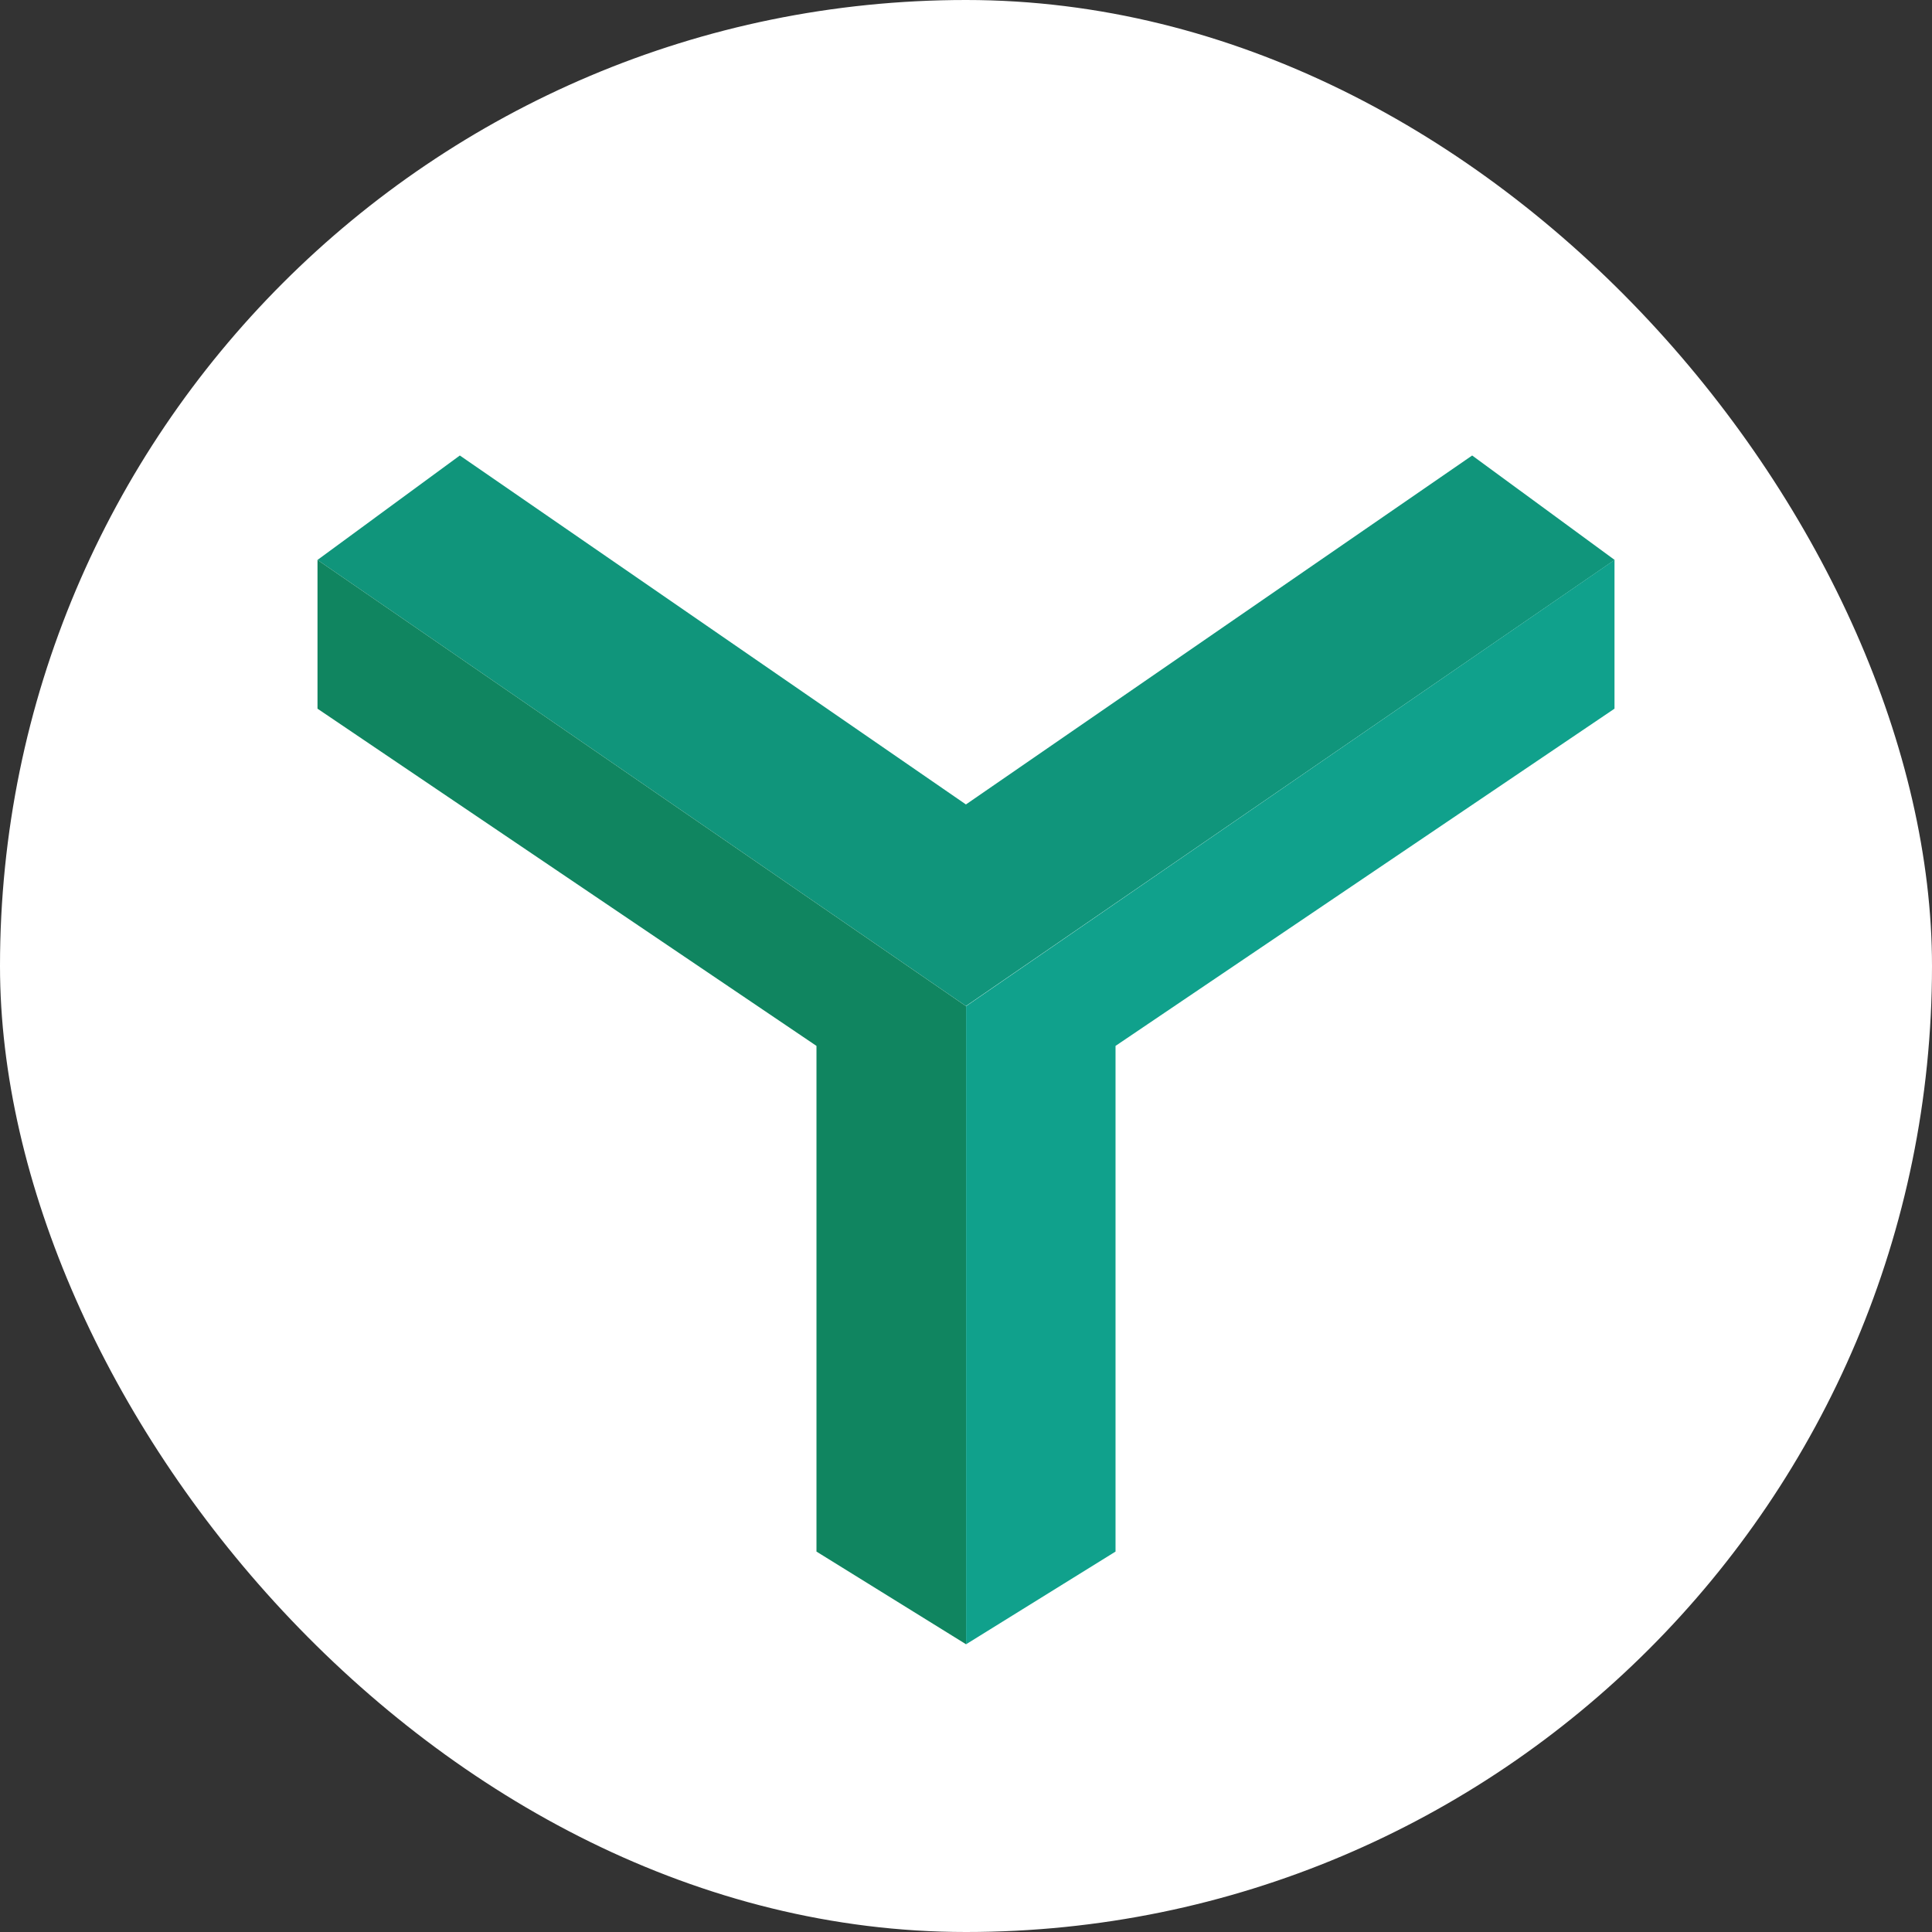
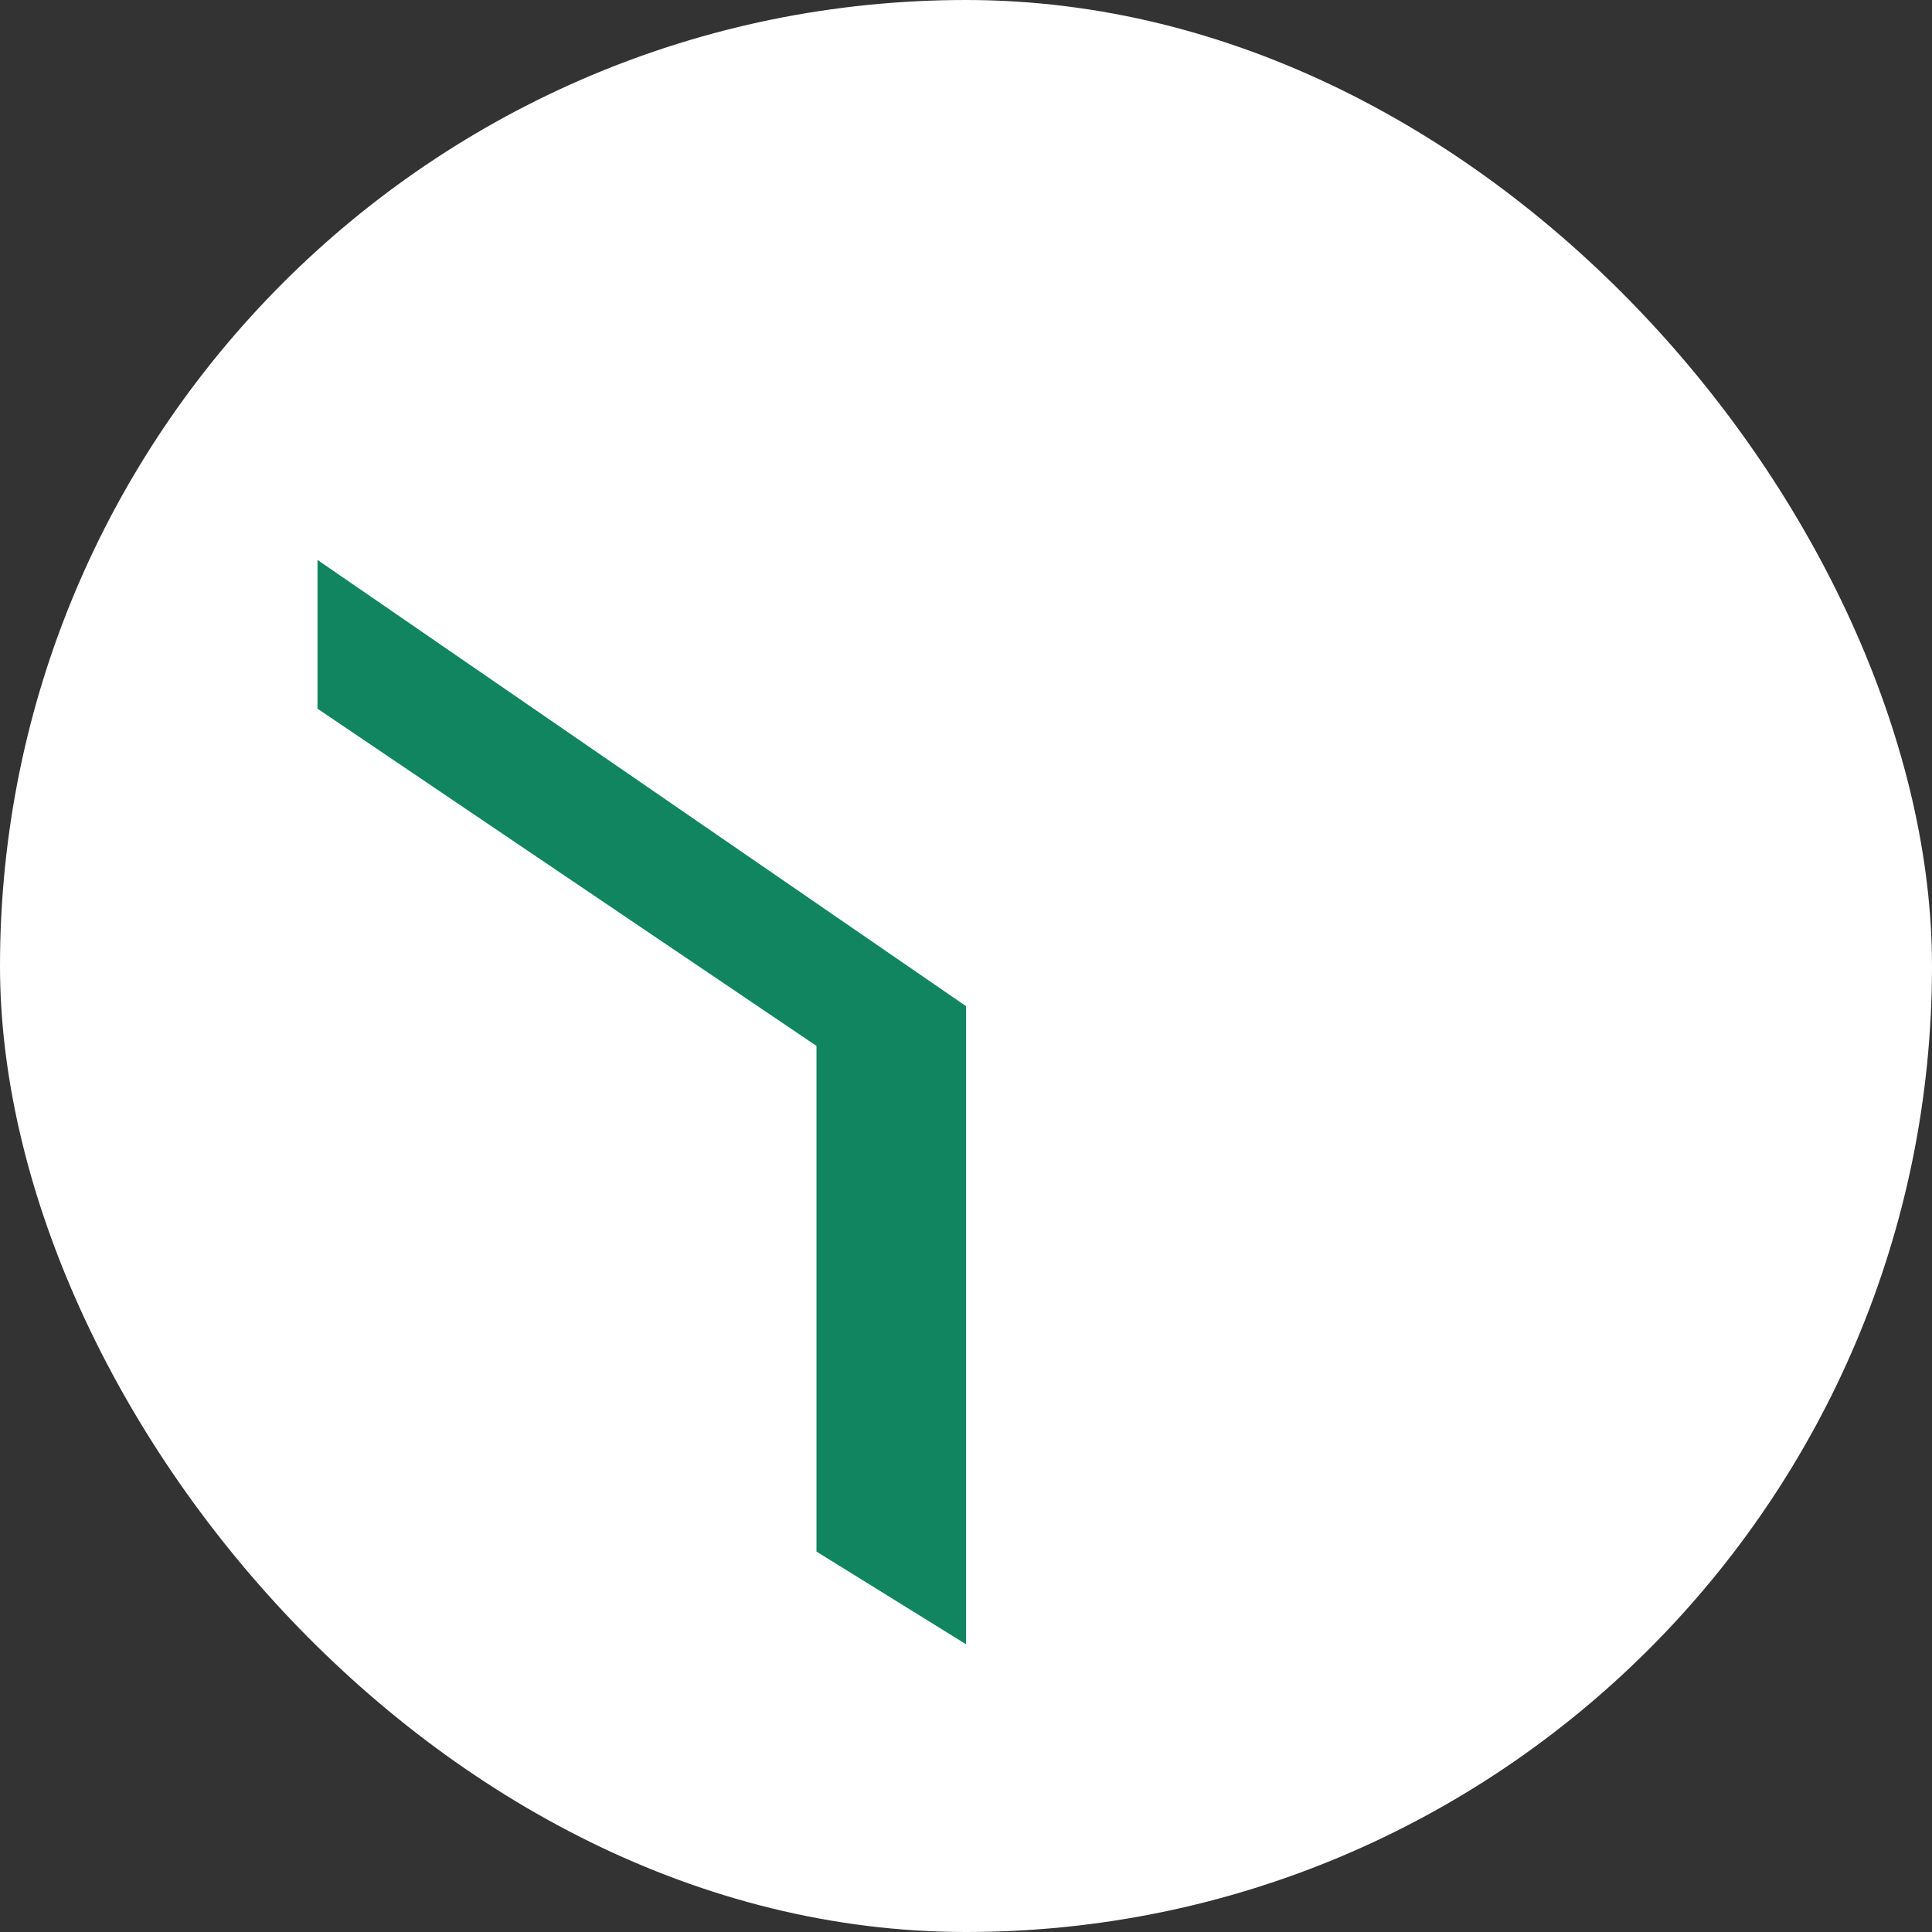
<svg xmlns="http://www.w3.org/2000/svg" viewBox="0 0 138.19 138.19">
  <rect x="0" y="0" width="138.19" height="138.19" fill="#333333" stroke="none" />
  <defs>
    <style>.cls-1{fill:#fff;}.cls-2{fill:#10957b;}.cls-3{fill:#108560;}.cls-4{fill:#10a18c;}</style>
  </defs>
  <g id="Layer_2" data-name="Layer 2">
    <g id="Layer_1-2" data-name="Layer 1">
      <rect class="cls-1" width="138.19" height="138.19" rx="69.1" />
-       <polygon class="cls-2" points="115.49 40.05 69.09 71.96 22.71 40.05 32.89 32.58 69.09 57.54 105.3 32.58 115.49 40.05" />
      <polygon class="cls-3" points="22.71 50.69 22.71 40.05 69.1 71.97 69.1 117.61 58.4 110.98 58.4 74.81 22.71 50.69" />
-       <polygon class="cls-4" points="115.48 50.69 115.48 40.05 69.1 71.97 69.1 117.61 79.79 110.98 79.79 74.81 115.48 50.69" />
    </g>
  </g>
</svg>